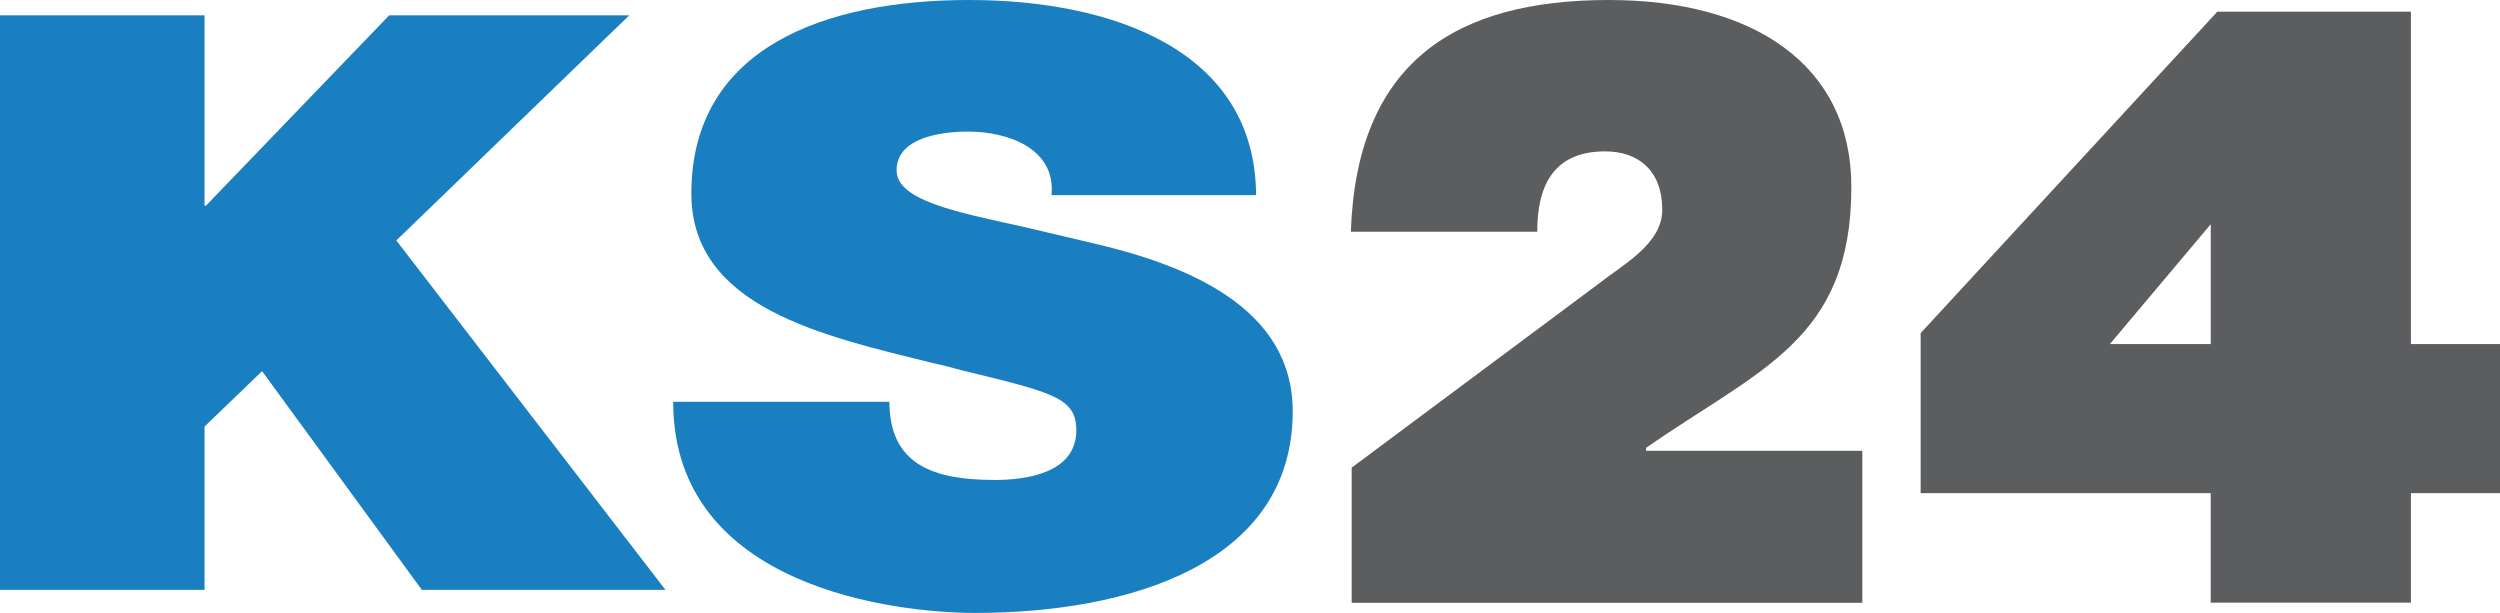
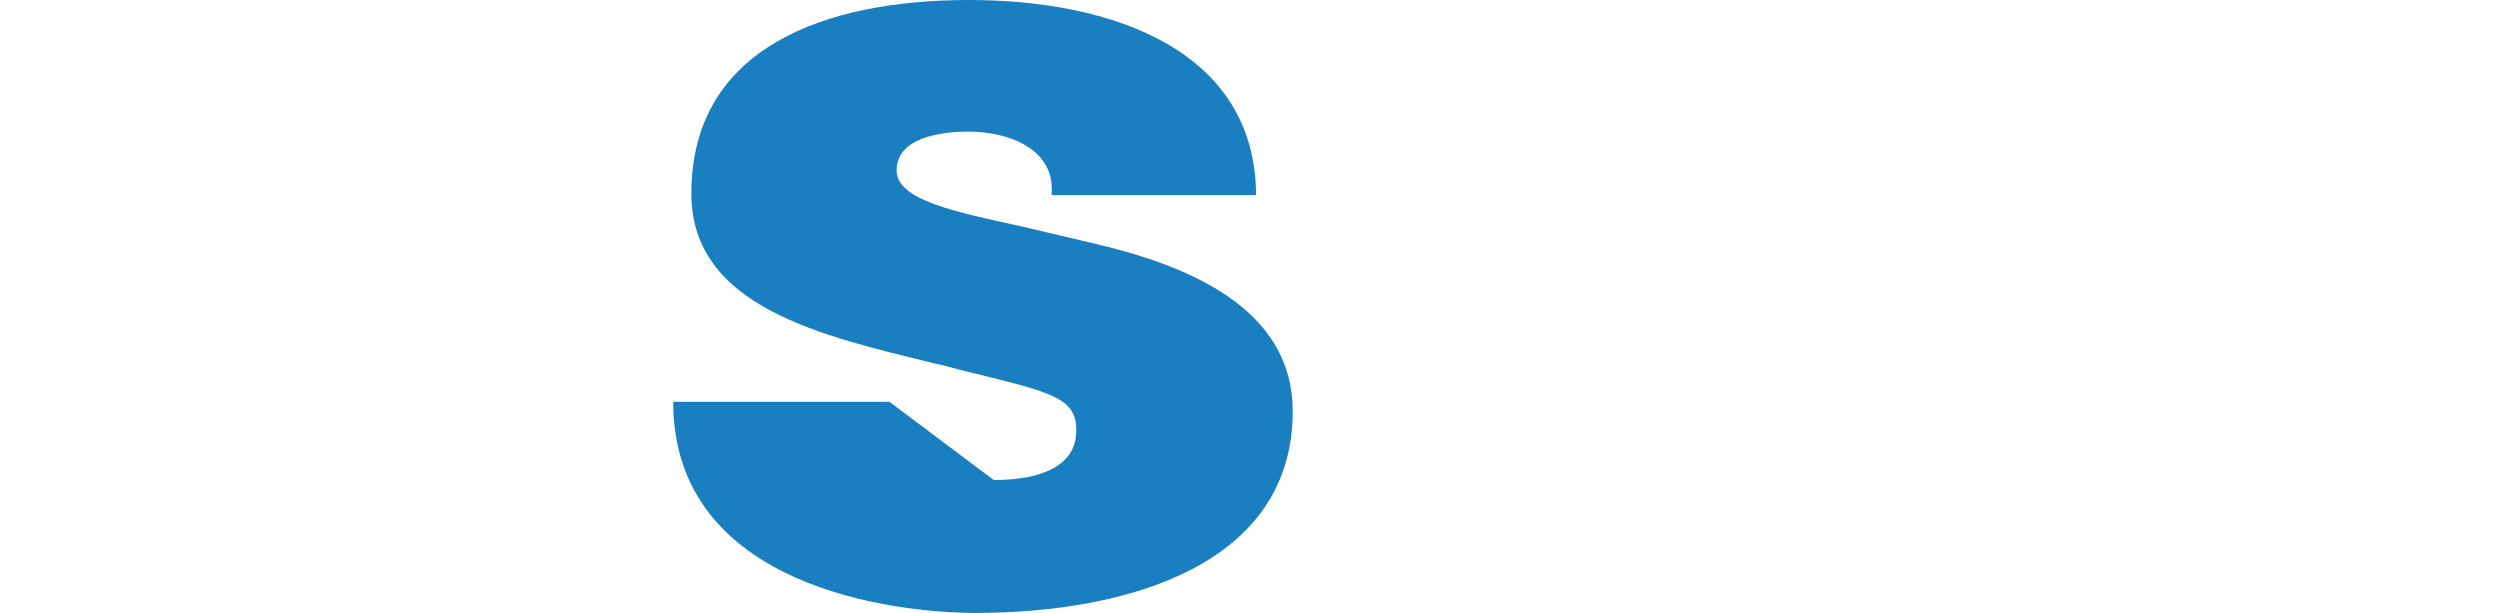
<svg xmlns="http://www.w3.org/2000/svg" id="_레이어_2" data-name="레이어 2" viewBox="0 0 246.4 60.41">
  <defs>
    <style>
      .cls-1 {
        fill: #5c5d5e;
      }

      .cls-1, .cls-2 {
        stroke-width: 0px;
      }

      .cls-2 {
        fill: #197fc1;
      }
    </style>
  </defs>
  <g id="_레이어_1-2" data-name="레이어 1">
    <g>
-       <path class="cls-2" d="M39.06,23.7l26.53,34.44h-24.01l-15.75-21.56-5.67,5.46v16.1H0V1.51h20.16v18.76h.14L38.36,1.51h23.66l-22.96,22.19Z" />
-       <path class="cls-2" d="M97.94,47.31c3.17,0,8.14-.65,8.14-4.9,0-3.24-2.38-3.74-11.23-5.9-.86-.22-1.8-.5-2.88-.72-10.8-2.67-23.83-5.47-23.83-16.71,0-14.47,13.32-19.08,27.36-19.08s28.23,4.9,28.3,19.23h-20.16c.43-4.61-4.32-6.26-8.21-6.26-2.66,0-7.06.58-7.06,3.82,0,2.95,5.83,4.1,12.39,5.54l6.7,1.58c9.43,2.16,19.95,6.34,19.95,16.63,0,15.05-16.13,19.87-31.32,19.87-7.56,0-29.74-2.38-29.74-20.81h21.31c0,6.26,4.46,7.7,10.3,7.7Z" />
-       <path class="cls-1" d="M133.14,22.83c.58-16.71,10.3-22.83,25.42-22.83,14.19,0,23.91,6.34,23.91,18.43,0,15.12-9.07,17.93-20.23,25.71v.29h21.31v14.98h-50.33v-13.32l24.27-18.07c2.45-1.94,6.34-3.96,6.34-7.34,0-3.96-2.45-5.76-5.62-5.76-4.83,0-6.7,3.02-6.7,7.92h-18.36Z" />
-       <path class="cls-1" d="M217.89,48.6h-28.59v-15.77L218.54,1.15h19.08v32.76h8.79v14.69h-8.79v10.8h-19.73v-10.8ZM207.95,33.91h9.94v-11.81l-9.94,11.81Z" />
+       <path class="cls-2" d="M97.94,47.31c3.17,0,8.14-.65,8.14-4.9,0-3.24-2.38-3.74-11.23-5.9-.86-.22-1.8-.5-2.88-.72-10.8-2.67-23.83-5.47-23.83-16.71,0-14.47,13.32-19.08,27.36-19.08s28.23,4.9,28.3,19.23h-20.16c.43-4.61-4.32-6.26-8.21-6.26-2.66,0-7.06.58-7.06,3.82,0,2.95,5.83,4.1,12.39,5.54l6.7,1.58c9.43,2.16,19.95,6.34,19.95,16.63,0,15.05-16.13,19.87-31.32,19.87-7.56,0-29.74-2.38-29.74-20.81h21.31Z" />
    </g>
  </g>
</svg>